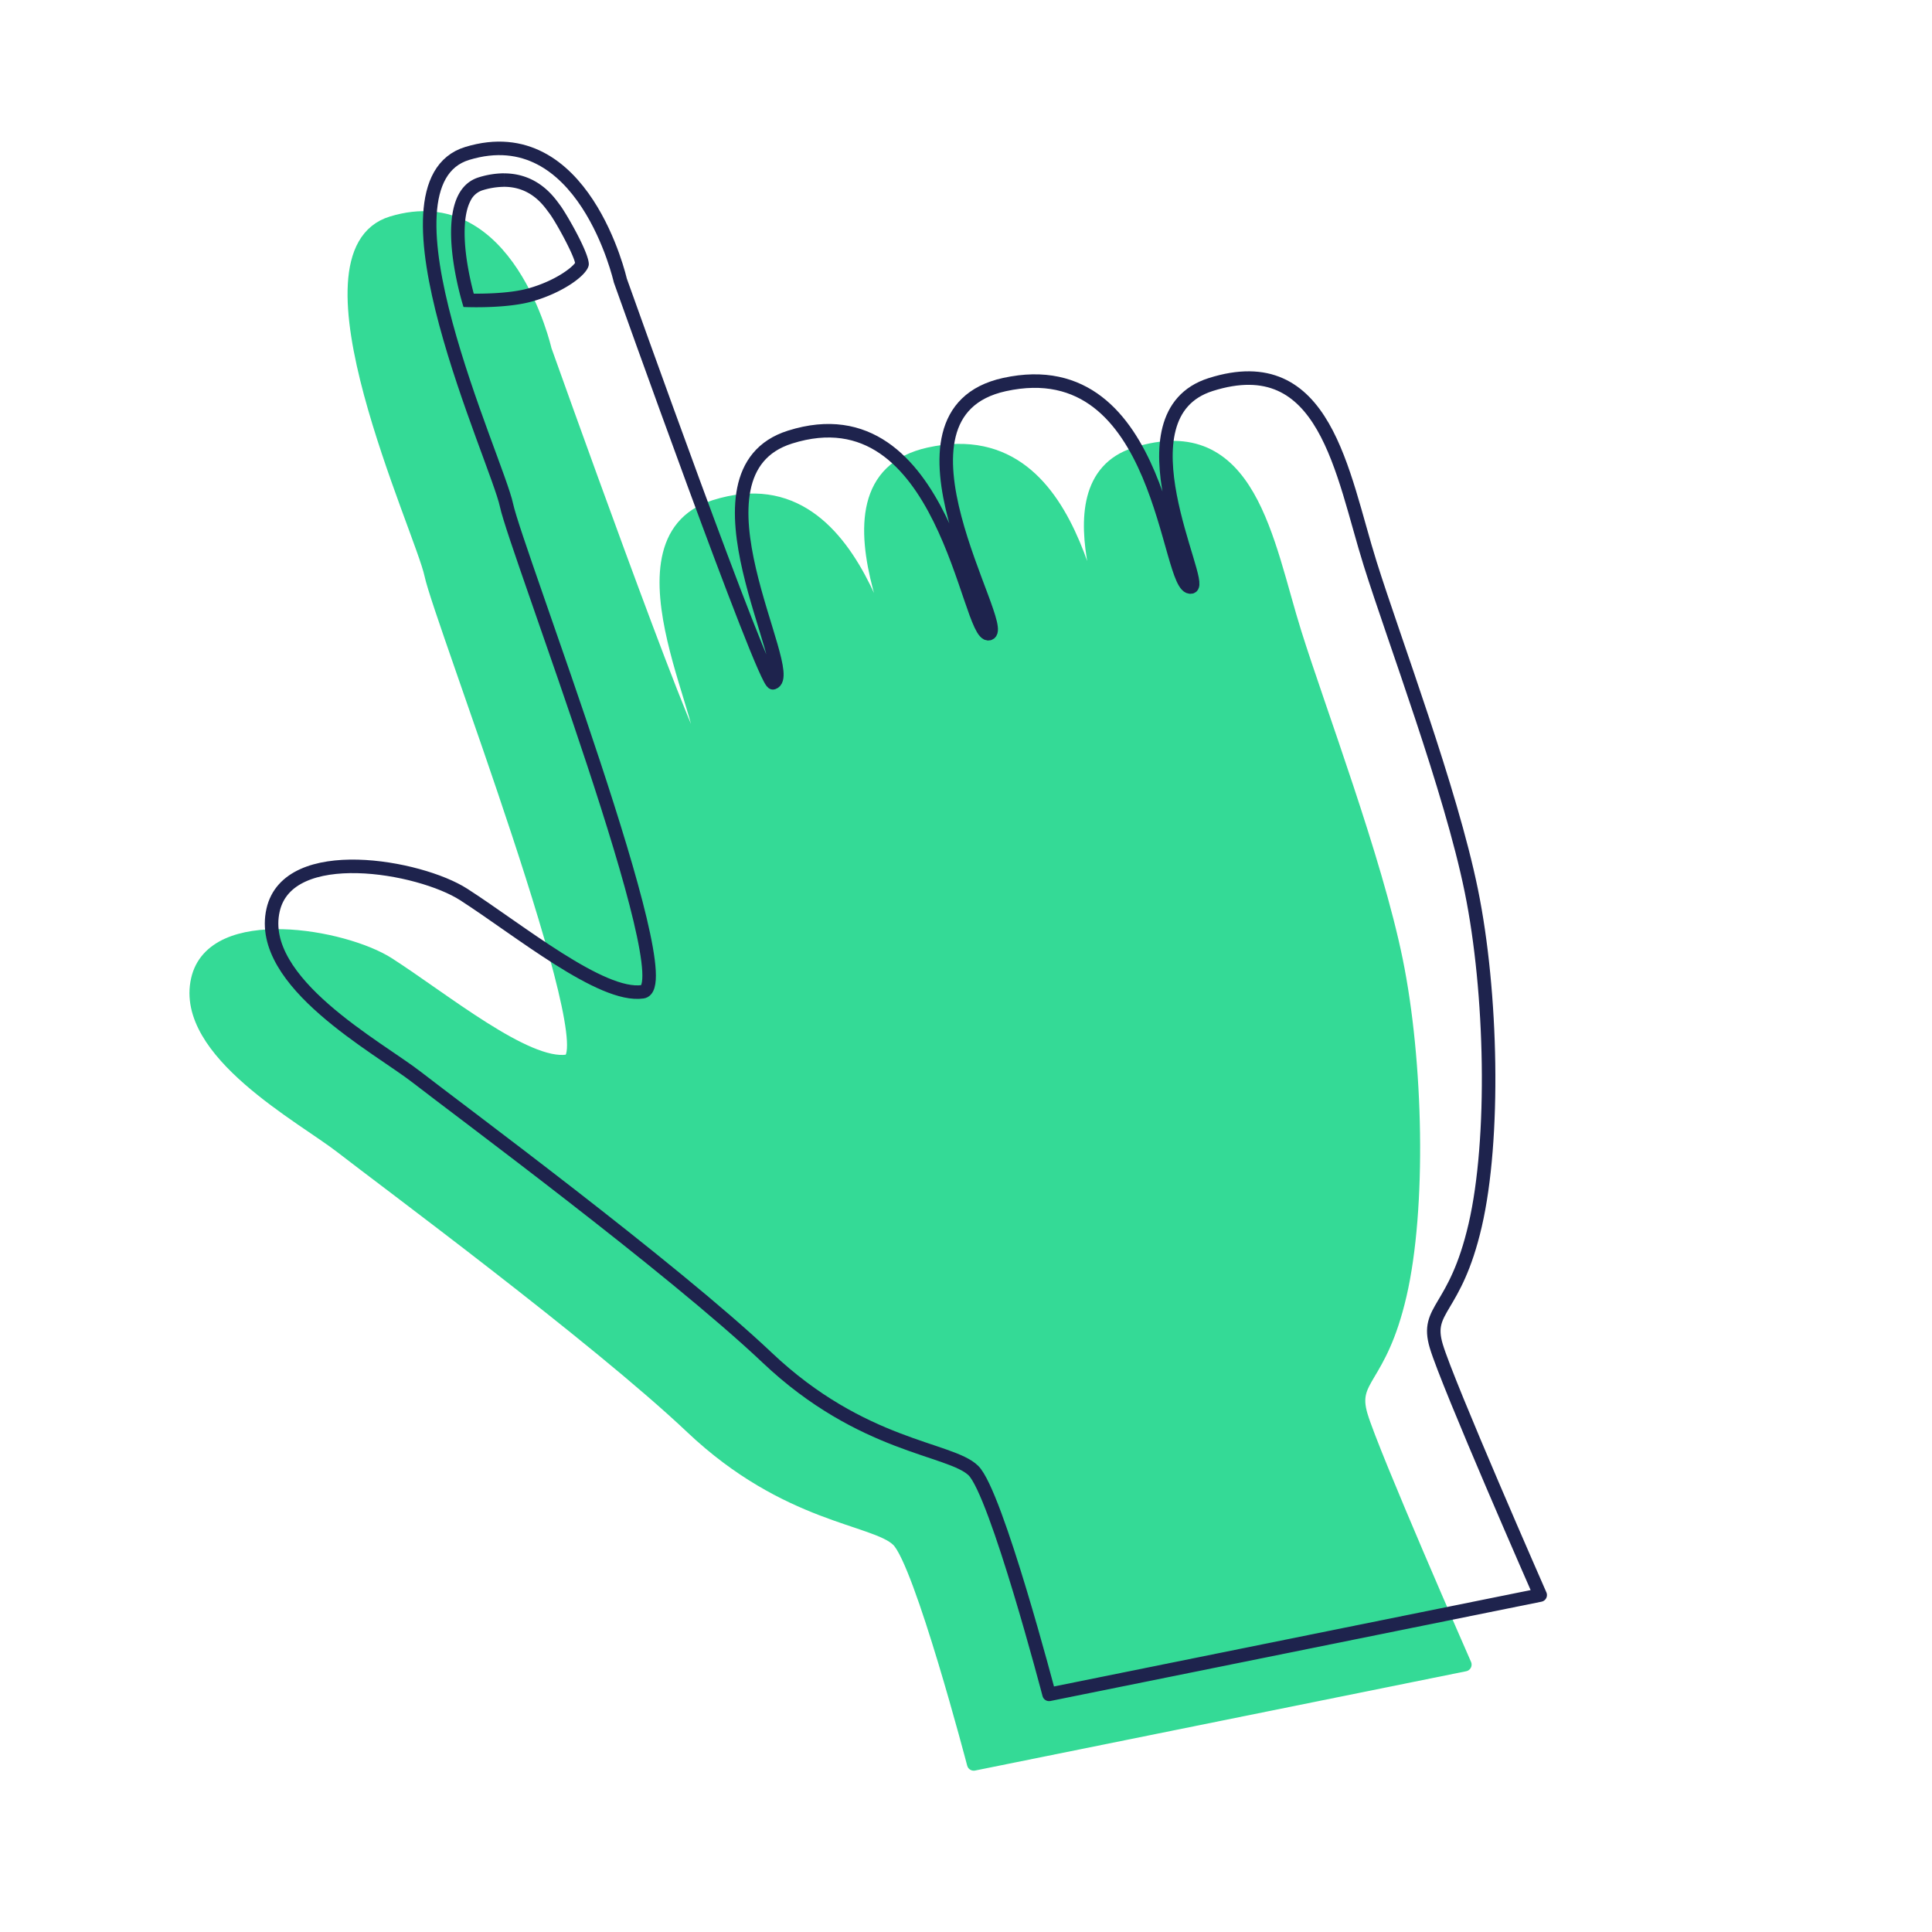
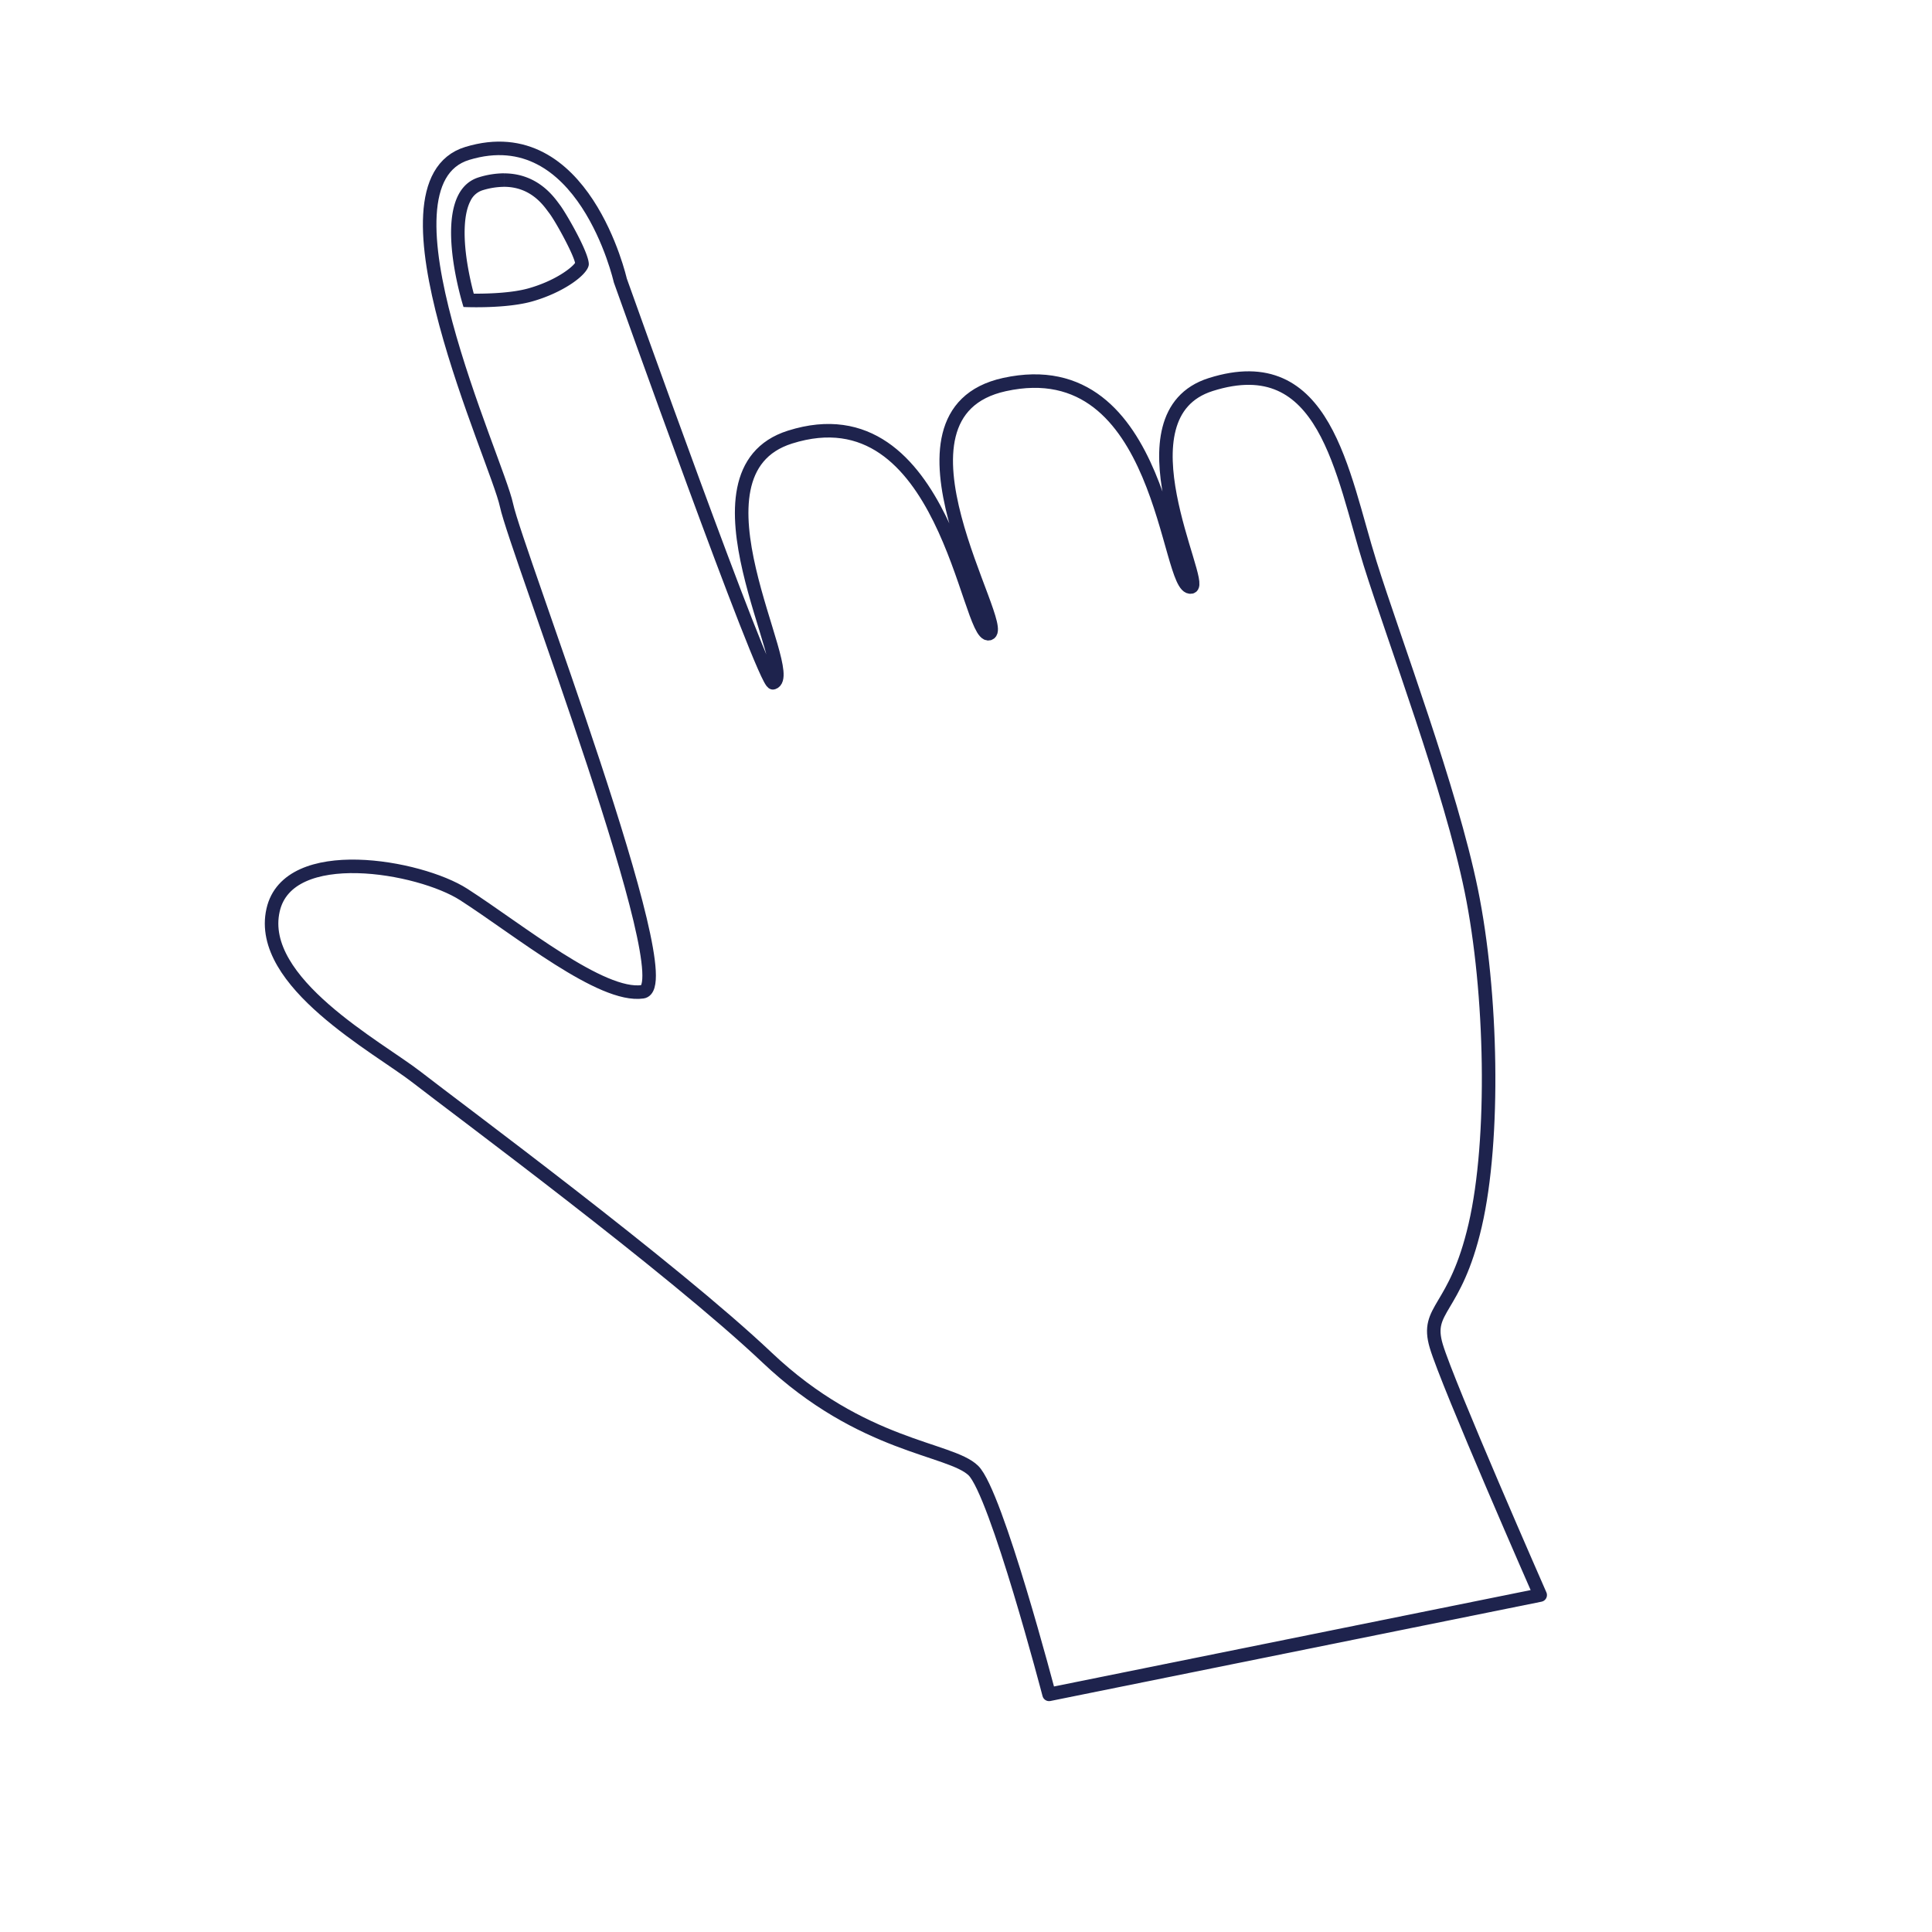
<svg xmlns="http://www.w3.org/2000/svg" id="Layer_1" data-name="Layer 1" viewBox="0 0 1000 1000">
  <defs>
    <style>.cls-1{fill:#34da96;stroke:#34da96;}.cls-1,.cls-2{stroke-linecap:round;stroke-linejoin:round;stroke-width:7px;fill-rule:evenodd;}.cls-2{fill:none;stroke:#1e234d;}.cls-3{fill:#1e234d;}</style>
  </defs>
  <title>Icons Vector</title>
-   <path class="cls-1" d="M504,913s-27.28-104.22-39.2-115.85-57.54-11.84-106.72-58.43S196.82,609.27,176.85,593.67s-83-49.22-74.5-86.63c7.88-34.83,75.88-22.72,98.67-8.06,28.62,18.41,71.34,53.49,92.62,50.36s-65.48-228.28-70.47-251.83-72-166.42-20.3-182.11c60.21-18.29,79.19,65.74,79.19,65.74s74.69,209.71,79.09,208.28C374.6,385,312,280.51,369.9,262.24c80.41-25.38,91.93,104.4,103,101.75,10.8-2.59-60.54-113.89,8.05-128.94,82.86-18.17,83.9,107.4,96.66,104.77,7.17-1.49-39.57-89,10.07-104.77,59.57-18.9,67.9,46,82.56,92.68,12.51,39.85,41.61,116.68,52.35,169.23s12.35,128.58,2,173.27-26,42.66-20.14,62.45S758.2,861.6,758.2,861.6Z" />
  <path class="cls-2" d="M543,877s-27.28-104.22-39.2-115.85-57.54-11.84-106.72-58.43S235.82,573.27,215.85,557.67s-83-49.22-74.5-86.63c7.88-34.83,75.88-22.72,98.67-8.06,28.62,18.41,71.34,53.49,92.62,50.36s-65.48-228.28-70.47-251.83-72-166.42-20.3-182.11c60.21-18.29,79.19,65.74,79.19,65.74s74.69,209.71,79.09,208.28C413.6,349,351,244.51,408.9,226.24c80.41-25.38,91.93,104.4,103,101.75,10.8-2.59-60.54-113.89,8-128.94,82.86-18.17,83.9,107.4,96.66,104.77,7.17-1.49-39.57-89,10.07-104.77,59.57-18.9,67.9,46,82.56,92.68,12.51,39.85,41.61,116.68,52.35,169.23s12.35,128.58,2,173.27-26,42.66-20.14,62.45S797.2,825.6,797.2,825.6Z" />
  <path class="cls-3" d="M260.88,89.69v7c13.34,0,19.93,8.93,22.74,12.75l.67.89c3.14,4.09,12.23,20.59,13.37,25.76-1.85,2.63-10.39,9.28-24.12,13.16-8.45,2.39-20.54,2.75-27,2.75h-1.32a162.1,162.1,0,0,1-3.43-16.21c-2.21-14.24-1.59-25.54,1.74-31.83a10.41,10.41,0,0,1,6.52-5.57,38.62,38.62,0,0,1,10.82-1.69v-7m0,0a44.93,44.93,0,0,0-12.8,2c-27.09,8-8.16,67.2-8.16,67.2s2.62.13,6.63.13c7.49,0,19.83-.45,28.89-3,15.77-4.46,28.33-13.44,29.28-18.72s-11.92-27.34-14.88-31.2c-2.45-3.19-10.85-16.38-29-16.38Z" />
</svg>